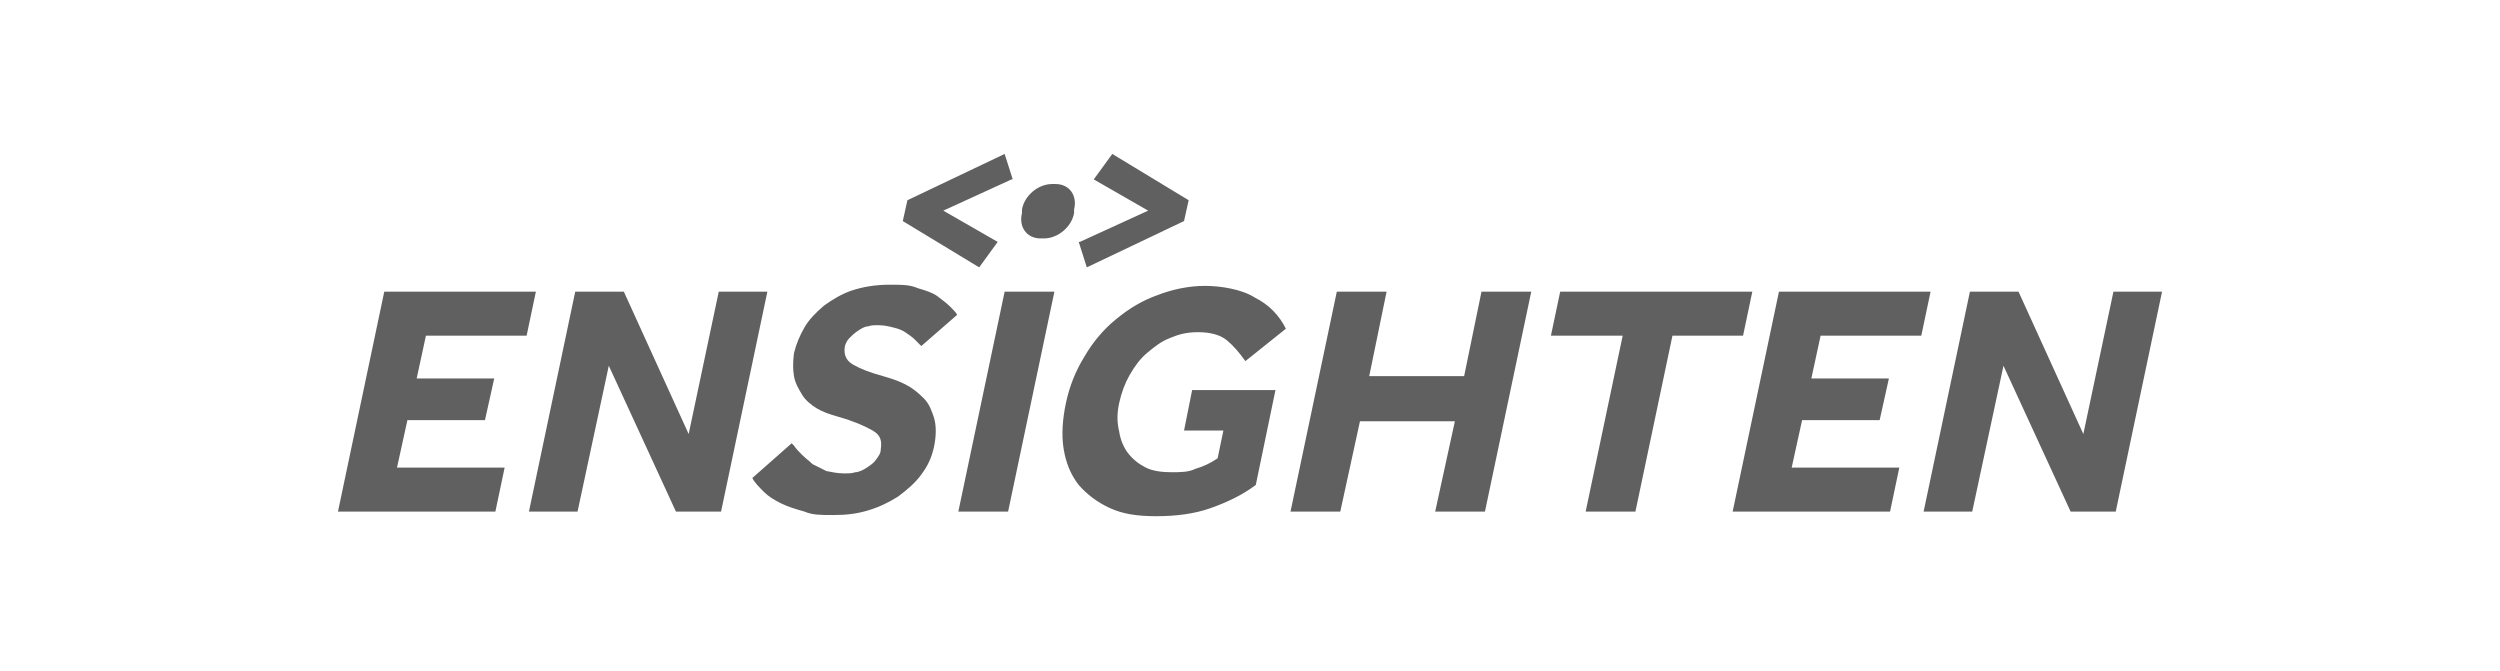
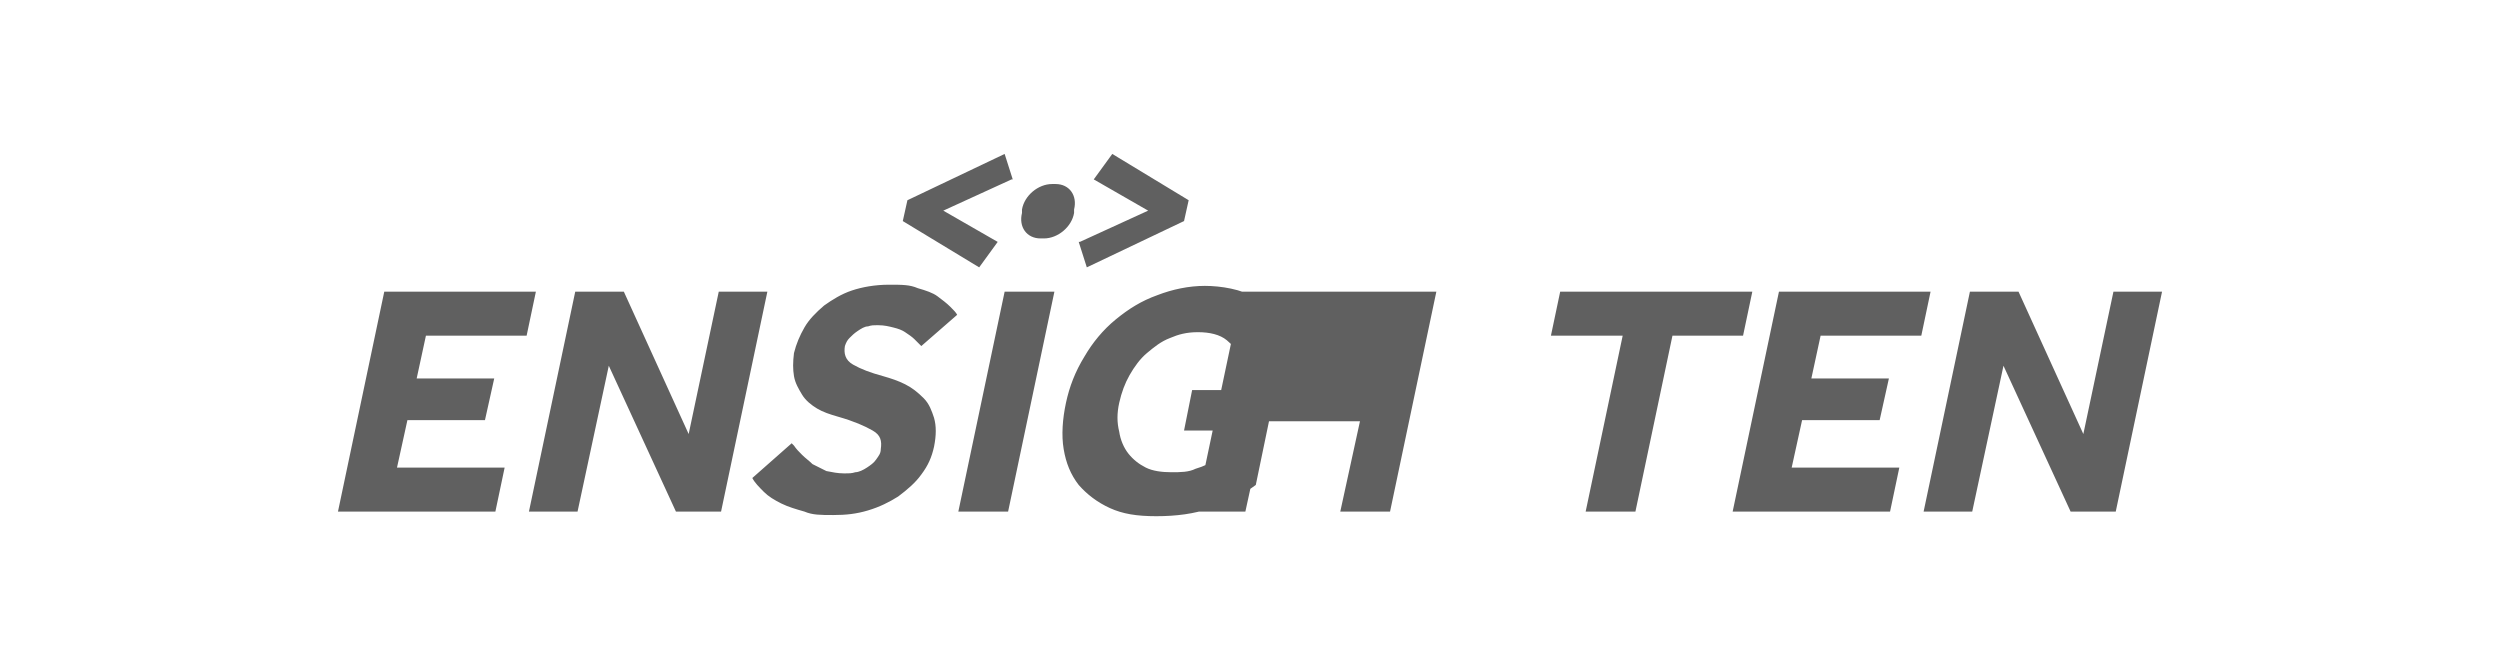
<svg xmlns="http://www.w3.org/2000/svg" id="Layer_1" data-name="Layer 1" viewBox="0 0 216 58">
  <defs>
    <style> .cls-1 { fill: #606060; } </style>
  </defs>
-   <path class="cls-1" d="m33.3,25.2h13l-.8,3.8h-8.7l-.8,3.7h6.7l-.8,3.6h-6.7l-.9,4.1h9.3l-.8,3.8h-13.6l4-19Zm16.5,0h4.1l5.6,12.3,2.6-12.3h4.2l-4,19h-3.9l-5.8-12.6-2.7,12.6h-4.2l4-19Zm18.8,13.3c.2.3.4.5.7.8.3.3.6.5.9.8.4.2.8.4,1.2.6.5.1,1,.2,1.5.2s.7,0,1-.1c.3,0,.7-.2,1-.4.3-.2.6-.4.8-.7.2-.3.4-.5.4-.9.1-.7,0-1.2-.7-1.6s-1.6-.8-3-1.2c-.7-.2-1.3-.4-1.8-.7-.5-.3-1-.7-1.3-1.2s-.6-1-.7-1.6c-.1-.6-.1-1.2,0-2,.2-.8.5-1.5.9-2.2.4-.7,1-1.3,1.7-1.9.7-.5,1.5-1,2.4-1.3.9-.3,2-.5,3.2-.5s1.8,0,2.5.3c.7.2,1.3.4,1.7.7s.8.6,1.1.9c.3.3.5.5.6.7l-3.1,2.7c-.2-.2-.4-.4-.6-.6s-.5-.4-.8-.6c-.3-.2-.6-.3-1-.4s-.8-.2-1.3-.2-.6,0-.9.1c-.3,0-.6.2-.9.4s-.5.4-.7.6-.3.4-.4.7c-.1.6,0,1.2.7,1.6s1.5.7,2.6,1c.7.2,1.3.4,1.9.7.6.3,1.1.7,1.6,1.2s.7,1.1.9,1.7c.2.7.2,1.5,0,2.5-.2.9-.5,1.6-1.1,2.4-.5.7-1.2,1.3-2,1.9-.8.5-1.6.9-2.6,1.2s-1.9.4-3,.4-1.8,0-2.5-.3c-.7-.2-1.4-.4-2-.7-.6-.3-1.1-.6-1.5-1-.4-.4-.8-.8-1-1.2l3.4-3Zm18.2-13.3h4.3l-4,19h-4.3l4-19Zm16.1,8.5h7.3l-1.7,8.2c-1.2.9-2.5,1.5-3.9,2-1.4.5-3,.7-4.7.7s-2.9-.2-4-.7-2-1.2-2.7-2c-.7-.9-1.1-1.9-1.3-3.1-.2-1.2-.1-2.6.2-4,.3-1.4.8-2.7,1.6-4,.7-1.2,1.6-2.3,2.7-3.2s2.2-1.6,3.6-2.1c1.3-.5,2.7-.8,4.1-.8s3.2.3,4.3,1c1.2.6,2.1,1.5,2.7,2.7l-3.5,2.8c-.5-.7-1-1.3-1.6-1.8-.6-.5-1.5-.7-2.5-.7s-1.7.2-2.4.5c-.8.3-1.4.8-2,1.3s-1.1,1.2-1.5,1.9c-.4.7-.7,1.5-.9,2.4-.2.9-.2,1.7,0,2.5.1.7.4,1.4.8,1.9.4.5.9.9,1.5,1.2s1.4.4,2.2.4,1.5,0,2.1-.3c.7-.2,1.3-.5,1.9-.9l.5-2.4h-3.4l.7-3.5Zm12.6-8.5h4.3l-1.5,7.3h8.2l1.5-7.3h4.3l-4,19h-4.3l1.7-7.8h-8.2l-1.7,7.8h-4.3l4-19Zm24.6,3.8h-6.1l.8-3.8h16.6l-.8,3.8h-6.1l-3.2,15.2h-4.3l3.2-15.2Zm13.7-3.8h13l-.8,3.8h-8.7l-.8,3.7h6.7l-.8,3.6h-6.7l-.9,4.1h9.3l-.8,3.8h-13.6l4-19Zm16.5,0h4.1l5.6,12.3,2.6-12.3h4.2l-4,19h-3.9l-5.8-12.6-2.7,12.6h-4.2l4-19Zm-79.1-9.3h-.3c-1.2,0-2.4,1-2.6,2.2v.3c-.3,1.2.4,2.2,1.6,2.2h.3c1.2,0,2.4-1,2.6-2.2v-.3c.3-1.2-.4-2.2-1.6-2.2Zm2.1,5l5.9-2.7-4.7-2.7,1.6-2.2,6.6,4-.4,1.8-8.4,4-.7-2.2Zm-5.9-5.4l-5.9,2.7,4.7,2.7-1.6,2.2-6.6-4,.4-1.8,8.4-4,.7,2.2Z" />
+   <path class="cls-1" d="m33.3,25.2h13l-.8,3.8h-8.7l-.8,3.7h6.7l-.8,3.6h-6.7l-.9,4.1h9.3l-.8,3.8h-13.6l4-19Zm16.5,0h4.1l5.6,12.3,2.6-12.3h4.2l-4,19h-3.9l-5.8-12.6-2.7,12.6h-4.2l4-19Zm18.8,13.3c.2.3.4.5.7.8.3.3.6.5.9.8.4.2.8.4,1.2.6.5.1,1,.2,1.5.2s.7,0,1-.1c.3,0,.7-.2,1-.4.3-.2.6-.4.8-.7.2-.3.4-.5.4-.9.1-.7,0-1.2-.7-1.6s-1.6-.8-3-1.2c-.7-.2-1.3-.4-1.8-.7-.5-.3-1-.7-1.3-1.2s-.6-1-.7-1.6c-.1-.6-.1-1.2,0-2,.2-.8.5-1.5.9-2.2.4-.7,1-1.3,1.7-1.9.7-.5,1.5-1,2.4-1.3.9-.3,2-.5,3.2-.5s1.8,0,2.5.3c.7.2,1.3.4,1.7.7s.8.6,1.1.9c.3.3.5.5.6.7l-3.1,2.7c-.2-.2-.4-.4-.6-.6s-.5-.4-.8-.6c-.3-.2-.6-.3-1-.4s-.8-.2-1.3-.2-.6,0-.9.1c-.3,0-.6.2-.9.4s-.5.4-.7.6-.3.4-.4.7c-.1.6,0,1.2.7,1.6s1.5.7,2.6,1c.7.2,1.3.4,1.9.7.6.3,1.1.7,1.6,1.2s.7,1.1.9,1.7c.2.7.2,1.5,0,2.5-.2.9-.5,1.6-1.1,2.4-.5.7-1.2,1.3-2,1.9-.8.5-1.6.9-2.6,1.2s-1.9.4-3,.4-1.8,0-2.5-.3c-.7-.2-1.4-.4-2-.7-.6-.3-1.1-.6-1.5-1-.4-.4-.8-.8-1-1.2l3.4-3Zm18.2-13.3h4.3l-4,19h-4.3l4-19Zm16.1,8.5h7.3l-1.7,8.2c-1.2.9-2.5,1.5-3.9,2-1.4.5-3,.7-4.7.7s-2.9-.2-4-.7-2-1.2-2.7-2c-.7-.9-1.1-1.9-1.3-3.1-.2-1.2-.1-2.6.2-4,.3-1.4.8-2.7,1.6-4,.7-1.2,1.6-2.3,2.7-3.2s2.2-1.6,3.6-2.1c1.3-.5,2.7-.8,4.1-.8s3.2.3,4.3,1c1.2.6,2.1,1.5,2.7,2.7l-3.5,2.8c-.5-.7-1-1.3-1.6-1.8-.6-.5-1.5-.7-2.5-.7s-1.7.2-2.4.5c-.8.3-1.4.8-2,1.3s-1.1,1.2-1.5,1.9c-.4.7-.7,1.5-.9,2.4-.2.9-.2,1.7,0,2.5.1.7.4,1.4.8,1.9.4.5.9.9,1.5,1.2s1.4.4,2.2.4,1.5,0,2.1-.3c.7-.2,1.3-.5,1.9-.9l.5-2.4h-3.4l.7-3.5Zm12.6-8.5h4.3l-1.5,7.3l1.5-7.3h4.3l-4,19h-4.3l1.7-7.8h-8.2l-1.7,7.8h-4.3l4-19Zm24.6,3.8h-6.1l.8-3.8h16.6l-.8,3.8h-6.1l-3.2,15.2h-4.3l3.2-15.2Zm13.7-3.8h13l-.8,3.8h-8.7l-.8,3.7h6.7l-.8,3.6h-6.7l-.9,4.1h9.3l-.8,3.8h-13.6l4-19Zm16.5,0h4.1l5.6,12.3,2.6-12.3h4.2l-4,19h-3.9l-5.8-12.6-2.7,12.6h-4.2l4-19Zm-79.1-9.3h-.3c-1.2,0-2.4,1-2.6,2.2v.3c-.3,1.2.4,2.2,1.6,2.2h.3c1.2,0,2.4-1,2.6-2.2v-.3c.3-1.2-.4-2.2-1.6-2.2Zm2.1,5l5.9-2.7-4.7-2.7,1.6-2.2,6.6,4-.4,1.8-8.4,4-.7-2.2Zm-5.9-5.4l-5.9,2.7,4.7,2.7-1.6,2.2-6.6-4,.4-1.8,8.4-4,.7,2.2Z" />
</svg>